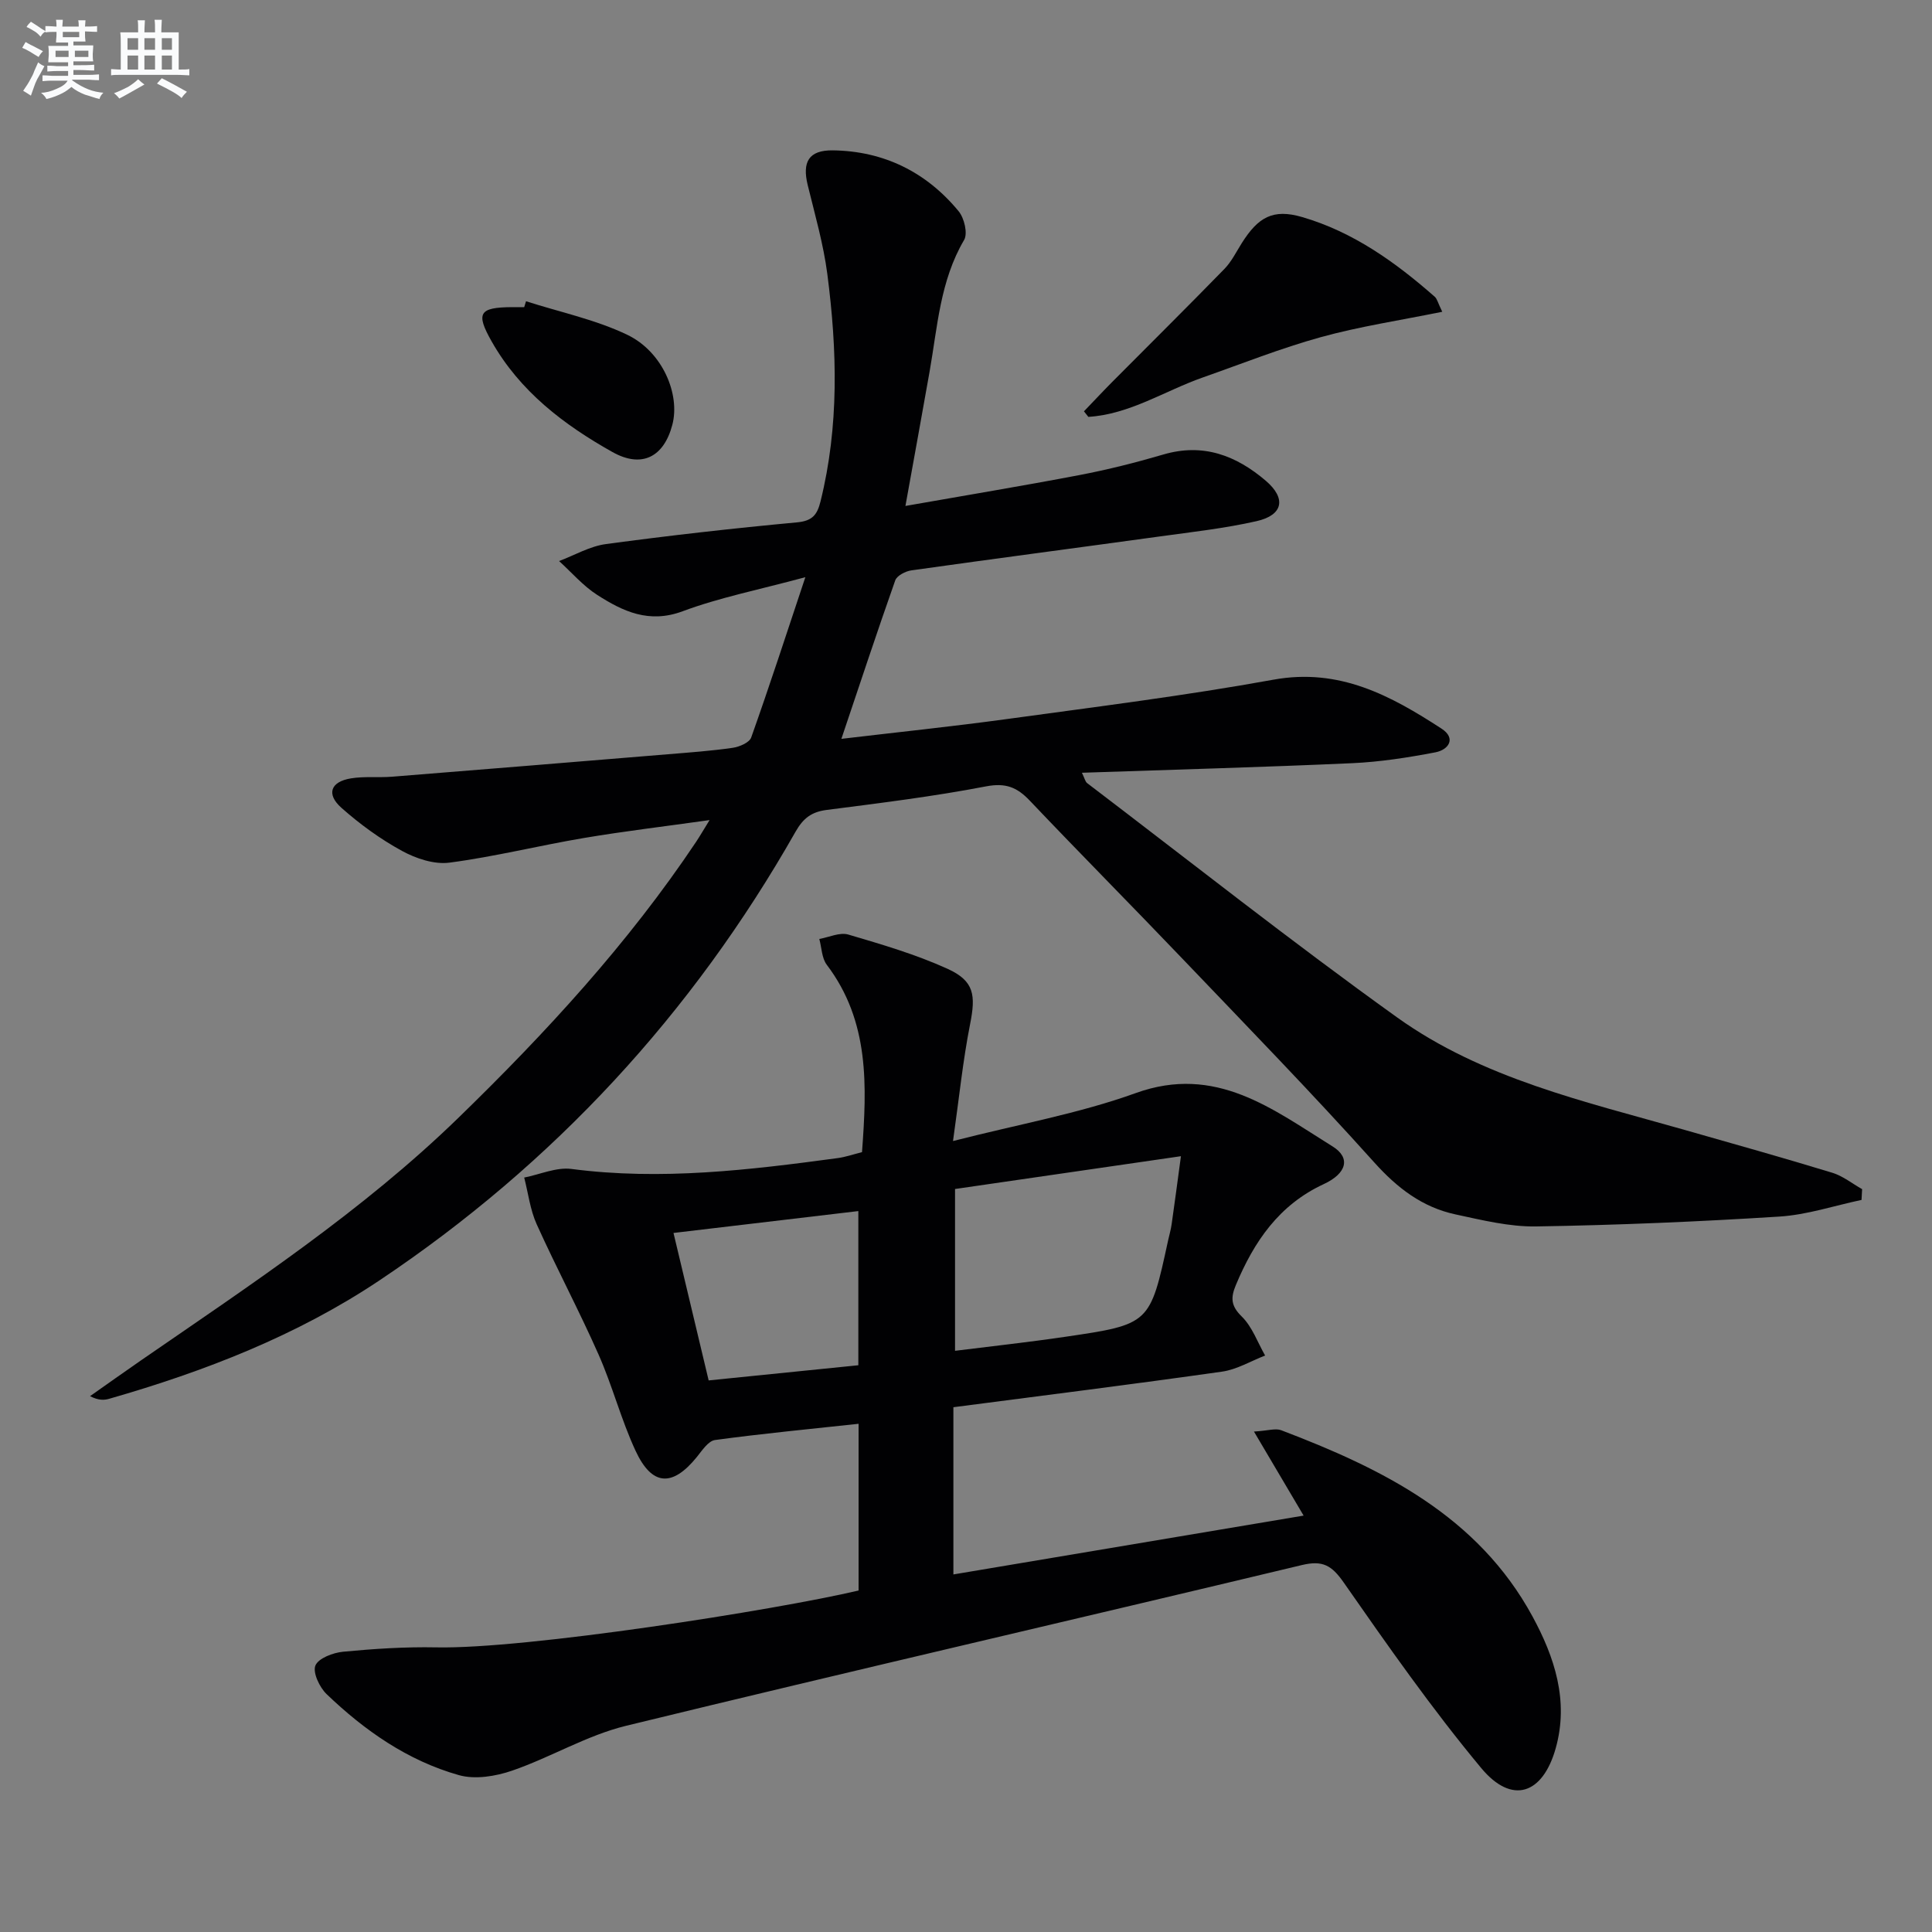
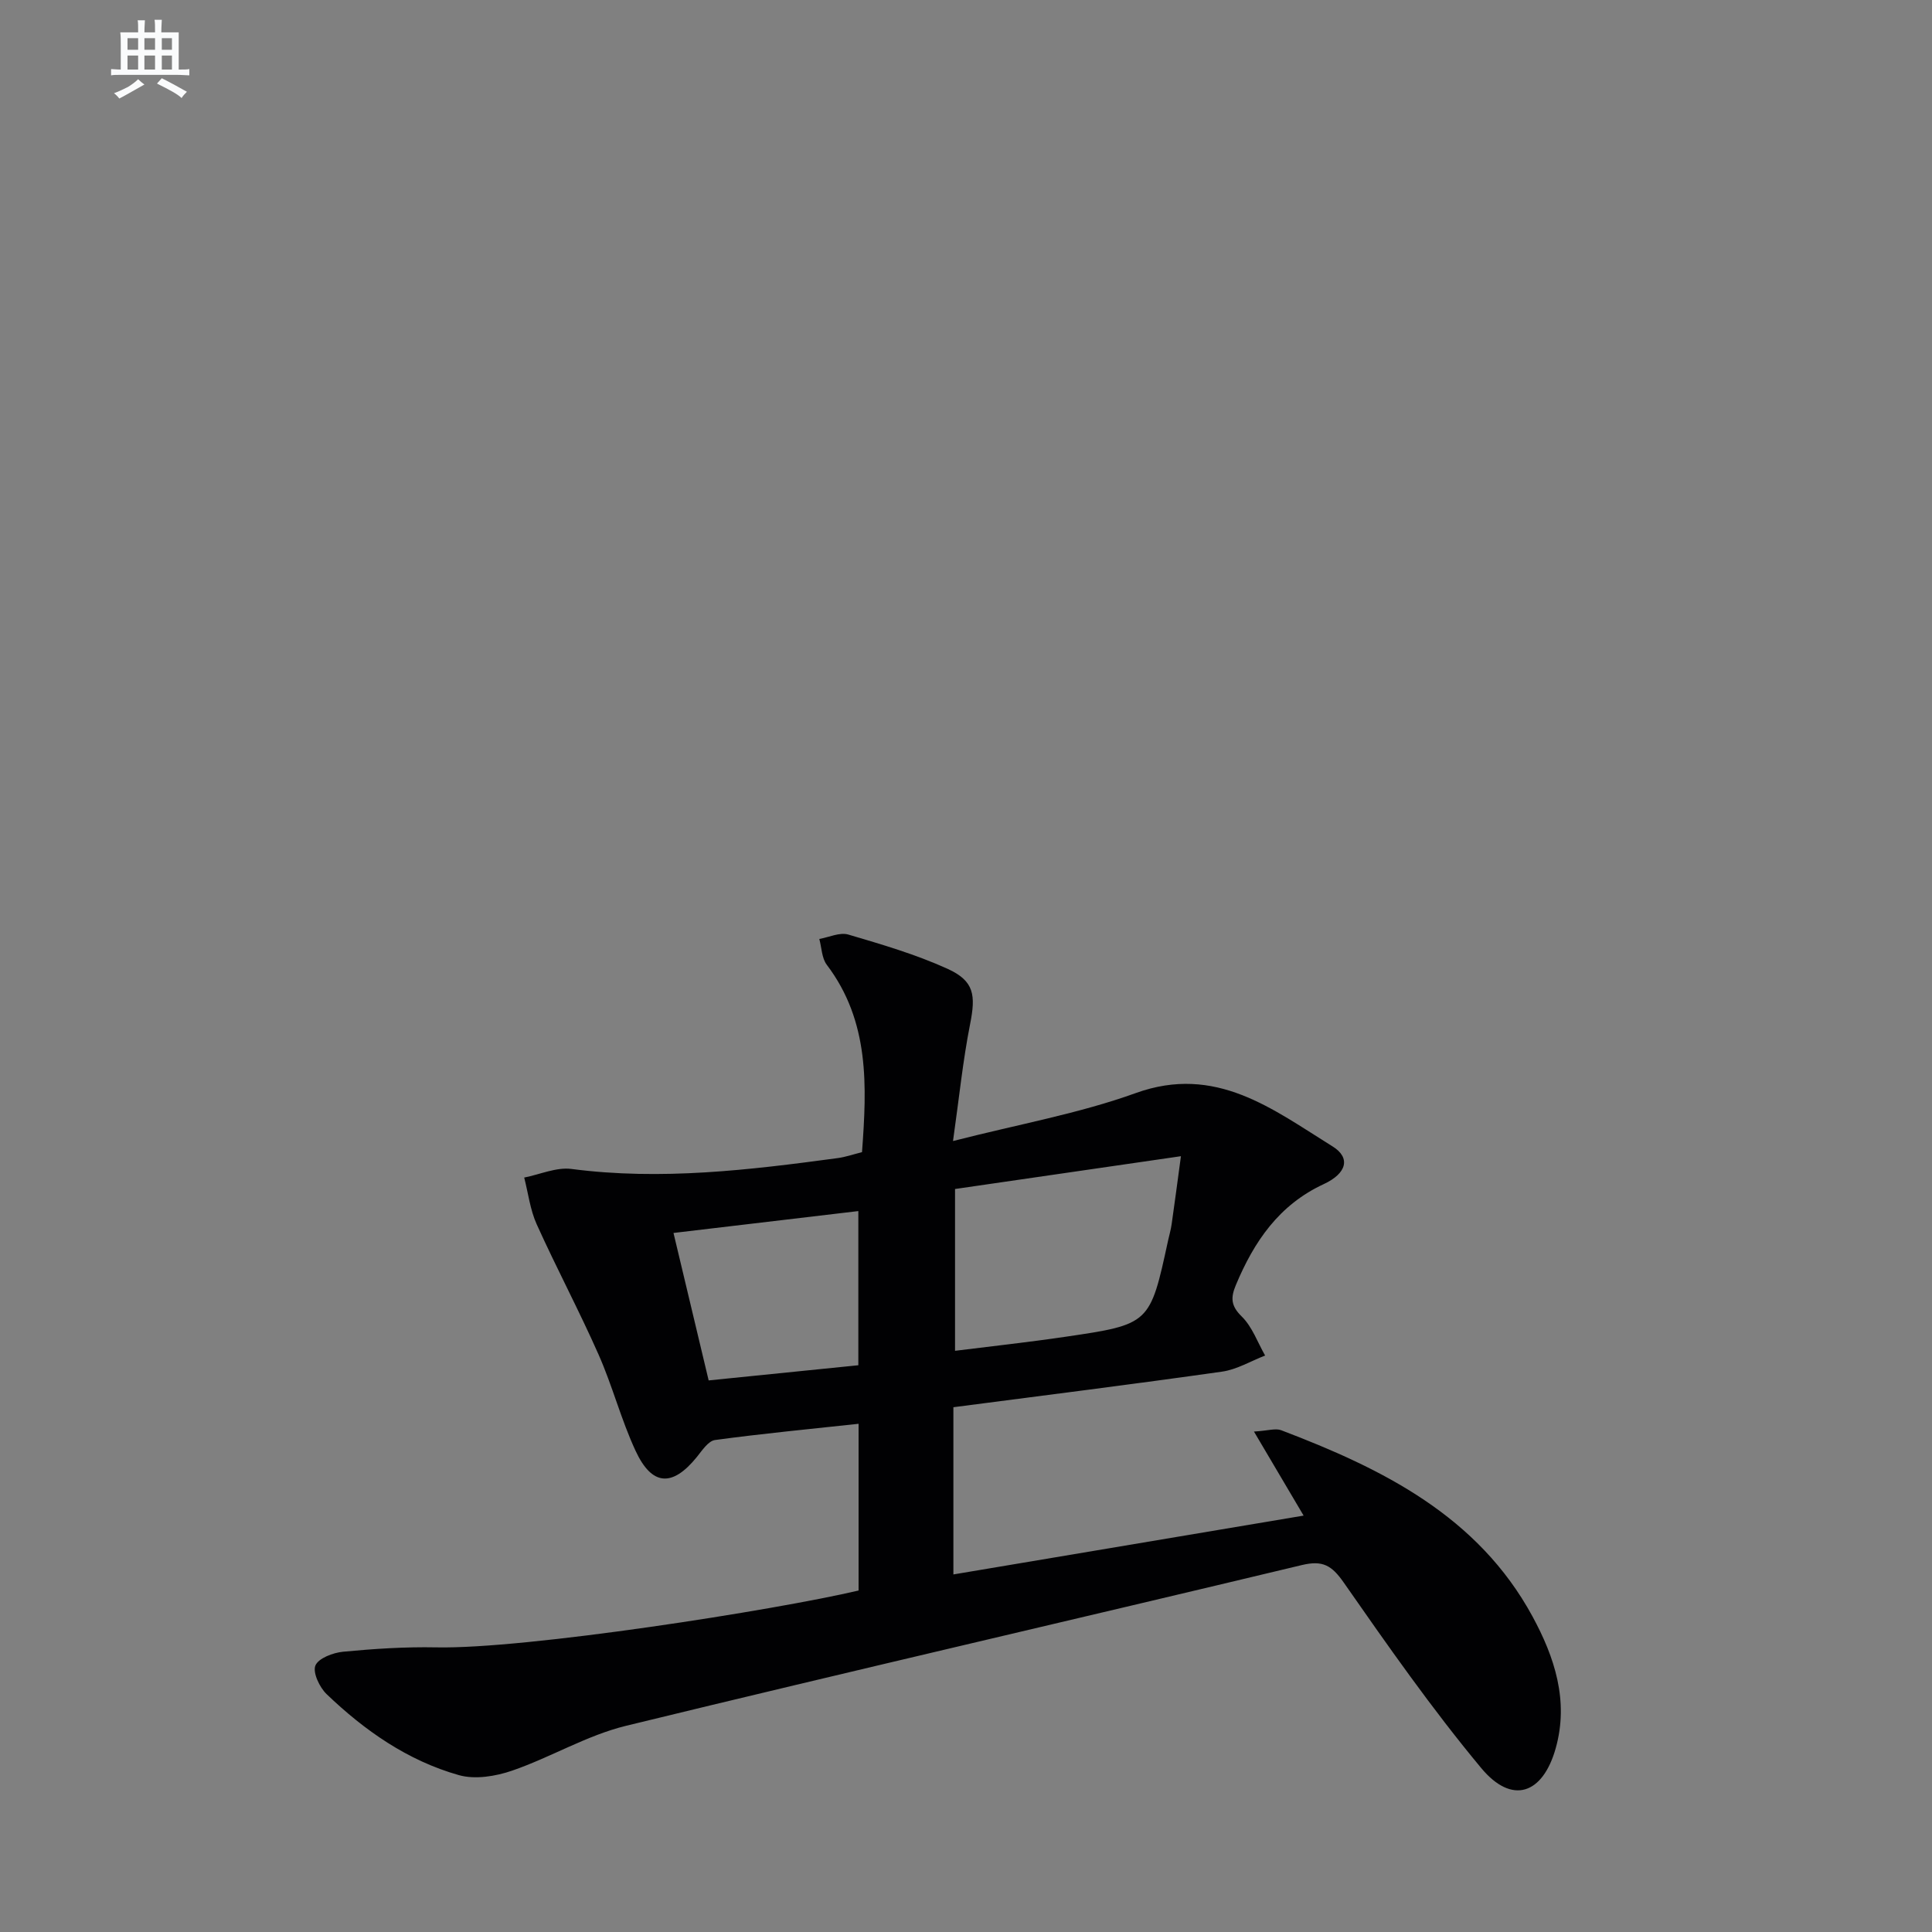
<svg xmlns="http://www.w3.org/2000/svg" enable-background="new 0 0 400 400" viewBox="0 0 400 400">
  <rect x="0" y="0" width="400" height="400" fill="#808080" stroke="none" />
  <g fill="#010103">
-     <path d="m174.2 152.97c11.55-1.37 22.94-2.55 34.28-4.1 18.42-2.53 36.9-4.83 55.18-8.15 13.63-2.48 24.27 3.29 34.8 10.14 3.08 2.01 1.46 4.37-1.27 4.9-5.69 1.09-11.47 1.99-17.24 2.25-18.42.83-36.86 1.33-55.95 1.98.57 1.17.69 1.85 1.09 2.15 21.32 16.22 42.35 32.86 64.12 48.47 17.72 12.71 38.95 17.45 59.56 23.32 10.22 2.91 20.44 5.78 30.6 8.88 2.19.67 4.11 2.24 6.16 3.39-.04.74-.08 1.49-.12 2.23-5.67 1.2-11.3 3.09-17.02 3.45-16.76 1.06-33.55 1.77-50.34 2.04-5.56.09-11.2-1.31-16.7-2.49-6.87-1.48-12.04-5.44-16.83-10.77-12.9-14.37-26.38-28.22-39.72-42.18-10.47-10.96-21.15-21.72-31.59-32.71-2.63-2.77-4.97-3.74-9.06-2.96-10.91 2.1-21.98 3.46-33.01 4.88-3.13.4-4.85 1.73-6.42 4.49-21.41 37.72-50.11 68.8-86.14 92.9-17.12 11.45-36.21 18.85-55.96 24.52-1.07.31-2.22.36-3.98-.54 3.53-2.48 7.03-4.98 10.58-7.43 22.74-15.68 45.82-30.88 65.76-50.27 18.08-17.58 35.08-36.04 49.13-57.05.8-1.2 1.52-2.46 2.8-4.52-9.29 1.31-17.66 2.3-25.97 3.7-9.32 1.57-18.52 3.88-27.88 5.11-3.15.42-6.95-.85-9.85-2.44-4.47-2.44-8.7-5.52-12.52-8.91-3.2-2.84-2.25-5.42 1.99-6.1 2.77-.45 5.66-.12 8.48-.34 19.05-1.52 38.09-3.08 57.13-4.65 4.47-.37 8.95-.69 13.39-1.33 1.4-.2 3.48-1.08 3.85-2.15 3.75-10.54 7.21-21.18 11.21-33.18-9.61 2.6-17.75 4.2-25.42 7.06-6.96 2.59-12.36.02-17.69-3.4-2.92-1.87-5.27-4.64-7.88-7 3.22-1.21 6.35-3.06 9.67-3.51 13.16-1.78 26.37-3.27 39.6-4.5 3.19-.3 4.18-1.58 4.86-4.34 3.87-15.6 3.45-31.34 1.41-47.07-.81-6.21-2.57-12.31-4.06-18.41-1.17-4.78.18-7.26 5.2-7.2 10.53.14 19.35 4.48 26.04 12.6 1.17 1.41 1.93 4.6 1.14 5.95-4.99 8.48-5.51 18-7.15 27.27-1.58 8.96-3.22 17.91-5 27.8 12.3-2.17 24.19-4.13 36.02-6.39 5.85-1.12 11.66-2.58 17.38-4.26 8.24-2.42 15.07.2 21.2 5.43 4.28 3.65 3.62 7.12-1.9 8.37-6.62 1.5-13.41 2.25-20.15 3.18-17.11 2.36-34.23 4.6-51.32 7.01-1.22.17-2.99 1.09-3.34 2.07-3.79 10.74-7.37 21.59-11.15 32.81z" />
    <path d="m177.76 329.3c0-11.2 0-22.46 0-34.52-10.07 1.09-19.92 2.03-29.72 3.36-1.4.19-2.68 2.17-3.77 3.52-5.05 6.23-9.28 6.04-12.68-1.28-3-6.45-4.79-13.46-7.68-19.97-4.02-9.09-8.71-17.89-12.8-26.95-1.35-3-1.75-6.43-2.58-9.66 3.27-.64 6.66-2.19 9.79-1.78 18.54 2.42 36.83.22 55.13-2.25 1.62-.22 3.19-.77 5.02-1.23 1.01-13.69 1.6-27.06-7.3-38.8-1.04-1.38-1.05-3.54-1.54-5.34 2.01-.35 4.24-1.43 6-.91 6.96 2.05 13.99 4.11 20.57 7.1 5.54 2.53 5.83 5.47 4.65 11.44-1.5 7.57-2.27 15.29-3.54 24.21 13.62-3.49 26.08-5.69 37.8-9.92 16.63-6.01 28.4 3.35 40.78 11.03 3.82 2.37 2.93 5.6-1.83 7.81-9.26 4.29-14.43 11.9-18.19 20.9-1.09 2.61-1.05 4.29 1.22 6.51 2.17 2.12 3.27 5.34 4.84 8.08-2.96 1.14-5.83 2.89-8.9 3.33-18.4 2.61-36.85 4.92-55.64 7.37v34.62c24.15-4.06 48.26-8.11 72.51-12.18-3.35-5.66-6.49-10.98-10.28-17.4 2.91-.18 4.46-.72 5.63-.28 20.96 7.97 40.73 17.74 52.04 38.56 4.56 8.4 7.57 17.46 4.8 27.3-2.69 9.55-9.06 11.72-15.41 4.1-10.19-12.24-19.36-25.35-28.48-38.43-2.49-3.57-4.37-4.64-8.67-3.61-46.62 11.17-93.34 21.93-139.92 33.28-8.12 1.98-15.59 6.53-23.57 9.28-3.42 1.18-7.69 1.88-11.04.93-10.58-2.99-19.5-9.21-27.38-16.77-1.46-1.4-2.91-4.47-2.32-5.92.63-1.52 3.66-2.66 5.75-2.86 6.4-.61 12.86-1.03 19.29-.9 18.48.39 70.11-7.7 87.42-11.77zm19.97-49.63c7.74-.97 15.29-1.79 22.81-2.9 17.56-2.58 17.55-2.64 21.3-19.94.25-1.13.58-2.25.74-3.4.6-4.15 1.14-8.32 1.92-14.05-16.3 2.37-31.23 4.53-46.77 6.79zm-20.02-28.93c-12.9 1.53-25.31 2.99-38.27 4.53 2.6 10.89 4.89 20.51 7.28 30.53 10.42-1.06 20.57-2.09 30.99-3.14 0-10.49 0-20.73 0-31.92z" />
-     <path d="m298.6 64.55c-8.85 1.8-17.14 3.04-25.16 5.26-8.29 2.29-16.33 5.5-24.47 8.36-7.86 2.77-15.06 7.6-23.64 8.14-.3-.38-.61-.77-.91-1.15 1.97-2.04 3.9-4.12 5.9-6.13 7.73-7.78 15.52-15.49 23.17-23.34 1.48-1.52 2.46-3.54 3.61-5.36 3.39-5.37 6.45-7.16 12.5-5.39 10.52 3.06 19.32 9.34 27.47 16.52.46.41.6 1.16 1.53 3.09z" />
-     <path d="m108.91 62.37c7.03 2.26 14.4 3.79 20.99 6.96 7.29 3.51 10.96 12.32 9.3 18.62-1.75 6.66-6.3 9.05-12.38 5.65-10.08-5.65-19.18-12.57-25.04-22.93-3.31-5.85-2.6-7.04 4.25-7.08h2.5c.12-.41.25-.81.38-1.22z" />
  </g>
-   <path d="m6.8 9.5c.6.3 1.3.7 2.1 1.1-.4.4-.7.8-.9 1.2-.7-.4-1.3-.8-1.8-1.1s-1.1-.6-1.6-.8c.2-.4.5-.8.7-1.2.4.2.8.5 1.5.8zm.9 6.9c-.3.6-.5 1.1-.7 1.7s-.4 1.1-.6 1.7c-.6-.4-1.1-.7-1.6-1 .7-1 1.2-1.8 1.5-2.4.3-.5.6-1.1.8-1.7.3-.6.5-1.2.8-1.8.3.3.8.6 1.3.8-.7 1.3-1.2 2.2-1.5 2.7zm.1-11c.4.3 1 .7 1.7 1.1-.5.2-.8.6-1.1 1.1-.5-.6-1-1-1.4-1.2s-.9-.6-1.5-.8c.2-.4.5-.7.9-1.1.5.3.9.6 1.4.9zm10.5 13.1c1 .4 2 .6 3.1.7-.4.4-.7.8-.8 1.3-.9-.2-1.9-.6-3-.9-1-.4-2-.9-2.8-1.6-.5.4-1.1.9-1.9 1.3s-1.9.9-3.3 1.2c-.1-.3-.5-.8-1.1-1.3 1 0 2.1-.3 3.2-.8 1.2-.5 1.9-1 2.3-1.7h-3.2c-.4 0-1 0-2 .1v-1.2c1 0 1.7.1 2 .1h3.3v-1h-2.3c-.2 0-.9 0-2 .1v-1.2c1.2 0 1.9.1 2 .1h2.3v-.8h-4.1c0-.7.1-1.2.1-1.6 0-.5 0-1.1-.1-1.8h4.1v-.7h-2.5c0-.6.1-1.1.1-1.6v-.6h-.5c-.4 0-1 0-1.8.1v-1.3c1.2 0 1.9.1 2.1.1h.2c0-.3 0-.8-.1-1.4h1.4c0 .6-.1 1-.1 1.4h3.4c0-.4 0-.8-.1-1.3h1.5c0 .4-.1.9-.1 1.3.7 0 1.5 0 2.5-.1v1.2c-1 0-1.8-.1-2.5-.1v.6c0 .3 0 .8.1 1.5h-2.5v.8h4.1c0 .8-.1 1.3-.1 1.8s0 1 .1 1.5h-4.1v.8h1.4c.8 0 1.8 0 2.9-.1v1.2c-1 0-1.9-.1-2.8-.1h-1.5v1h3.2c.3 0 1 0 2.1-.1v1.2c-1.1 0-1.8-.1-2.1-.1h-3.4l-.1.1c1.4 1 2.4 1.5 3.4 1.9zm-4.1-6.7v-1.3h-2.7v1.3zm2.2-4.1v-1.1h-3.4v1.1zm1.9 4.1v-1.3h-2.8v1.3z" fill="#fafbfc" />
  <path d="m37 6.7v2.3 5.4c1 0 1.8 0 2.2-.1v1.3c-.6 0-1.5-.1-2.5-.1h-11.9c-.7 0-1.3 0-1.8.1v-1.3c.5 0 1.1.1 2 .1v-5.2c0-1 0-1.8-.1-2.5h3.7c0-1.3 0-2.1-.1-2.5h1.5c0 .4-.1 1.3-.1 2.5h2.2c0-1.2 0-2.1-.1-2.6h1.5c0 .4-.1 1.3-.1 2.6zm-12.3 13.7c-.3-.4-.7-.8-1.1-1.1 1.1-.4 2.1-.9 2.9-1.3.8-.5 1.5-1 2.1-1.6.4.4.9.8 1.3 1.1-2.5 1.4-4.2 2.4-5.2 2.9zm3.9-10.1v-2.4h-2.2v2.4zm0 4.1v-2.9h-2.2v2.9zm3.5-4.1v-2.4h-2.2v2.4zm0 4.1v-2.9h-2.2v2.9zm.4 2.9 1-1.1c.6.3 1.4.7 2.5 1.3s2 1.1 2.7 1.5c-.4.4-.8.8-1.1 1.3-.8-.8-2.5-1.7-5.1-3zm3.1-7v-2.4h-2.1v2.4zm0 4.1v-2.9h-2.1v2.9z" fill="#fafbfc" />
</svg>